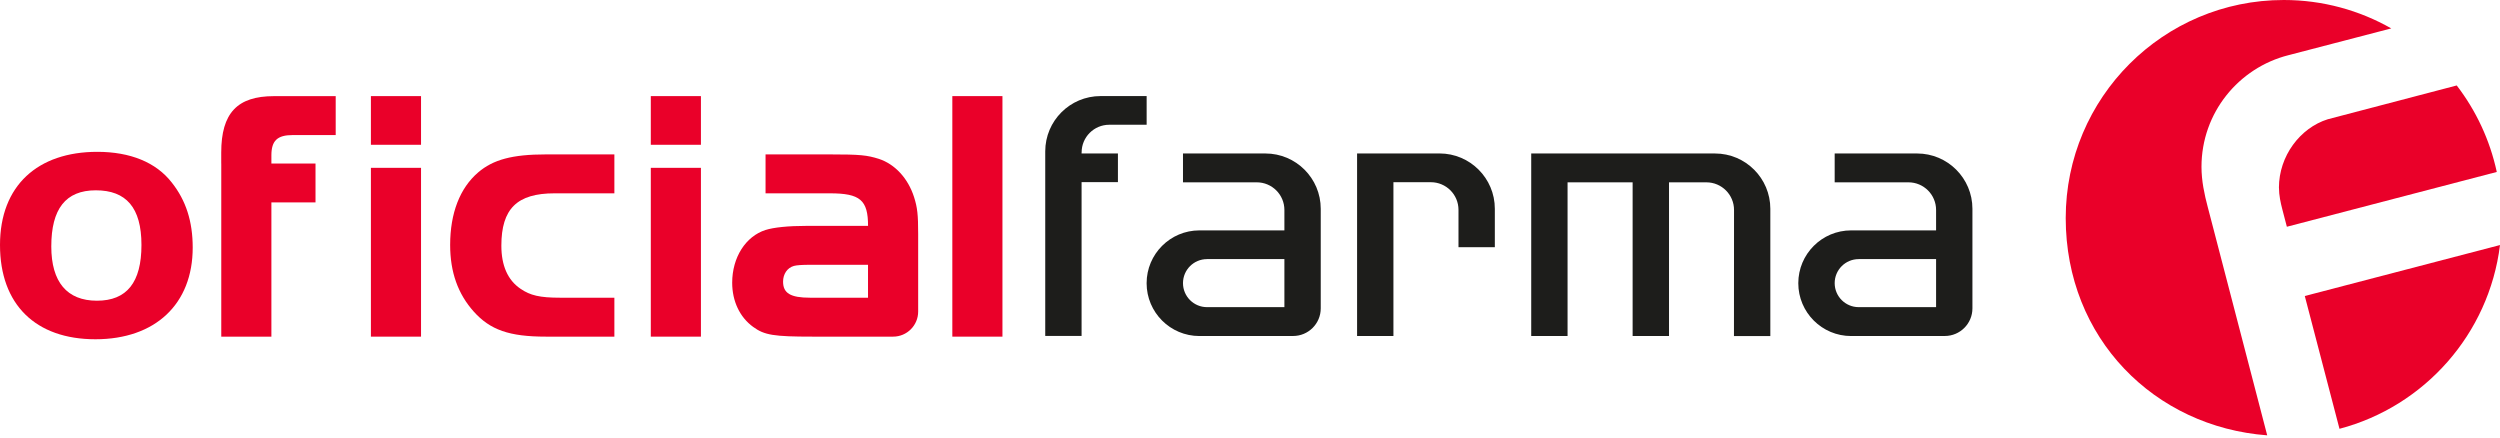
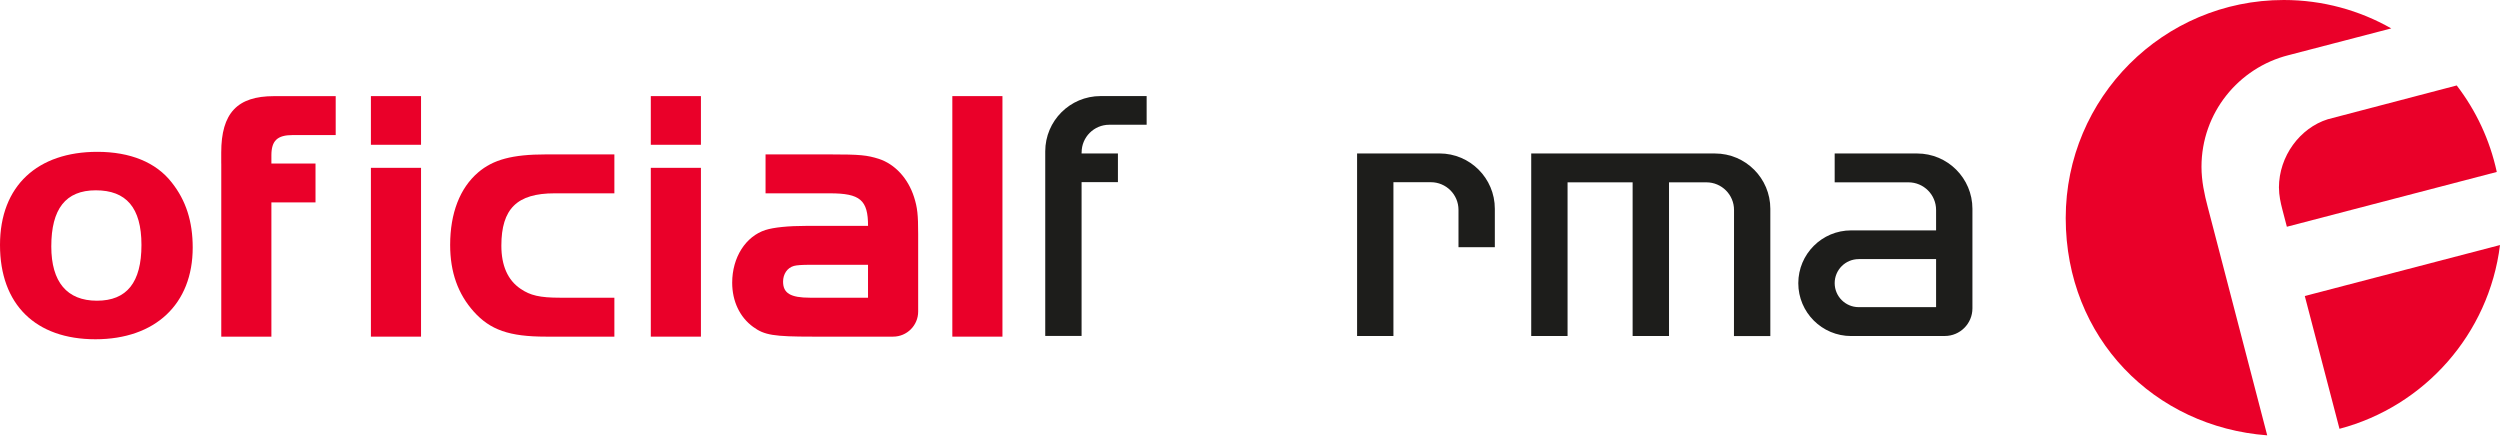
<svg xmlns="http://www.w3.org/2000/svg" fill="none" height="100%" overflow="visible" preserveAspectRatio="none" style="display: block;" viewBox="0 0 240 42" width="100%">
  <g clip-path="url(#clip0_0_644)" id="Logo/oficialfarma">
    <g id="Group">
      <path d="M16.488 17.52C17.854 19.245 18.5 21.256 18.5 23.77C18.5 29.193 14.907 32.569 9.159 32.569C3.411 32.569 0 29.228 0 23.519C0 17.81 3.628 14.576 9.341 14.576C12.501 14.576 14.98 15.582 16.488 17.52ZM4.924 23.662C4.924 27.073 6.432 28.868 9.306 28.868C12.18 28.868 13.58 27.108 13.58 23.515C13.58 19.922 12.106 18.27 9.198 18.27C6.289 18.27 4.924 20.069 4.924 23.658" fill="#EA0029" id="Vector" />
      <path d="M21.238 15.693V14.652C21.238 10.847 22.782 9.23 26.301 9.23H32.227V12.966H28.1C26.626 12.966 26.054 13.504 26.054 14.908V15.697H30.289V19.433H26.054V32.321H21.242V15.697L21.238 15.693Z" fill="#EA0029" id="Vector_2" />
      <path d="M35.607 9.227H40.419V13.899H35.607V9.227ZM40.419 32.318H35.607V16.112H40.419V32.318Z" fill="#EA0029" id="Vector_3" />
      <path d="M58.98 18.559H53.233C49.64 18.559 48.131 20.033 48.131 23.587C48.131 25.494 48.742 26.89 49.965 27.718C50.897 28.364 51.833 28.58 53.77 28.58H58.98V32.317H52.409C48.889 32.317 47.056 31.671 45.478 29.911C43.969 28.221 43.215 26.14 43.215 23.517C43.215 20.462 44.147 18.056 45.907 16.548C47.342 15.325 49.175 14.823 52.409 14.823H58.98V18.559Z" fill="#EA0029" id="Vector_4" />
      <path d="M62.477 9.227H67.289V13.899H62.477V9.227ZM67.289 32.318H62.477V16.112H67.289V32.318Z" fill="#EA0029" id="Vector_5" />
      <path d="M96.235 9.227H91.424V32.318H96.235V9.227Z" fill="#EA0029" id="Vector_6" />
      <path d="M87.749 18.919C87.173 17.12 85.916 15.759 84.373 15.252C83.224 14.892 82.578 14.823 79.669 14.823H73.493V18.559H79.669C82.578 18.559 83.332 19.205 83.332 21.684H77.442C75.682 21.684 74.282 21.827 73.489 22.079C71.586 22.69 70.29 24.701 70.29 27.142C70.29 28.901 71.009 30.445 72.301 31.381C73.38 32.174 74.278 32.317 78.014 32.317H85.738C87.069 32.317 88.144 31.238 88.144 29.911V22.473C88.144 20.609 88.07 19.924 87.749 18.919ZM77.763 28.58C75.894 28.58 75.175 28.151 75.175 27.037C75.175 26.318 75.57 25.71 76.216 25.529C76.478 25.456 76.993 25.42 77.759 25.42H83.329V28.58H77.759H77.763Z" fill="#EA0029" id="Vector_7" />
      <path d="M103.832 14.637V14.73H107.321V17.484H103.832V32.252H100.343V14.533C100.343 11.601 102.722 9.223 105.654 9.223H110.078V11.976H106.489C105.023 11.976 103.836 13.164 103.836 14.63L103.832 14.637Z" fill="#1D1D1B" id="Vector_8" />
      <path d="M133.769 17.492V32.256H130.28V14.731H138.194C141.125 14.731 143.504 17.11 143.504 20.041V23.731H140.015V20.146C140.015 18.68 138.828 17.492 137.362 17.492H133.773H133.769Z" fill="#1D1D1B" id="Vector_9" />
      <path d="M164.642 14.731H146.997V32.256H150.486V17.504H156.732V32.256H160.225V17.504H163.814C165.28 17.504 166.471 18.695 166.467 20.161L166.46 32.26H169.952V20.045C169.952 17.113 167.574 14.735 164.642 14.735V14.731Z" fill="#1D1D1B" id="Vector_10" />
      <path d="M177.707 32.255H186.7C188.166 32.255 189.353 31.067 189.353 29.602V20.044C189.353 17.112 186.975 14.734 184.043 14.734H176.129V17.503H183.211C184.677 17.503 185.864 18.691 185.864 20.156V22.117H177.707C174.907 22.117 172.636 24.388 172.636 27.188C172.636 29.988 174.907 32.259 177.707 32.259V32.255ZM178.434 24.871H185.864V29.486H178.434C177.162 29.486 176.129 28.453 176.129 27.18C176.129 25.908 177.162 24.875 178.434 24.875V24.871Z" fill="#1D1D1B" id="Vector_11" />
-       <path d="M115.145 32.255H124.138C125.604 32.255 126.791 31.067 126.791 29.602V20.044C126.791 17.112 124.413 14.734 121.481 14.734H113.567V17.503H120.649C122.115 17.503 123.302 18.691 123.302 20.156V22.117H115.145C112.345 22.117 110.075 24.388 110.075 27.188C110.075 29.988 112.345 32.259 115.145 32.259V32.255ZM115.872 24.871H123.302V29.486H115.872C114.6 29.486 113.567 28.453 113.567 27.18C113.567 25.908 114.6 24.875 115.872 24.875V24.871Z" fill="#1D1D1B" id="Vector_12" />
    </g>
    <g id="Group_2">
      <path d="M218.781 18.024C218.781 18.751 218.94 19.474 219.106 20.108L219.539 21.768L239.691 16.508C239.029 13.433 237.695 10.613 235.846 8.203L223.469 11.448C220.819 12.272 218.777 14.972 218.777 18.02L218.781 18.024Z" fill="#EA0029" id="Vector_13" />
      <path d="M221.26 28.417L224.591 41.165C232.744 39.015 238.944 32.068 240 23.524L221.26 28.417Z" fill="#EA0029" id="Vector_14" />
      <path d="M211.943 19.873C211.622 18.658 211.343 17.374 211.343 16.013C211.343 10.838 214.902 6.506 219.702 5.295L229.561 2.727C226.517 0.994 222.993 0 219.238 0C207.68 0 198.309 9.372 198.309 20.929C198.309 32.486 206.833 40.98 217.652 41.792L212.31 21.277C212.198 20.817 212.067 20.345 211.943 19.873Z" fill="#EA0029" id="Vector_15" />
    </g>
  </g>
  <defs>
    <clipPath id="clip0_0_644">
      <rect fill="white" height="41.792" width="240" />
    </clipPath>
  </defs>
</svg>